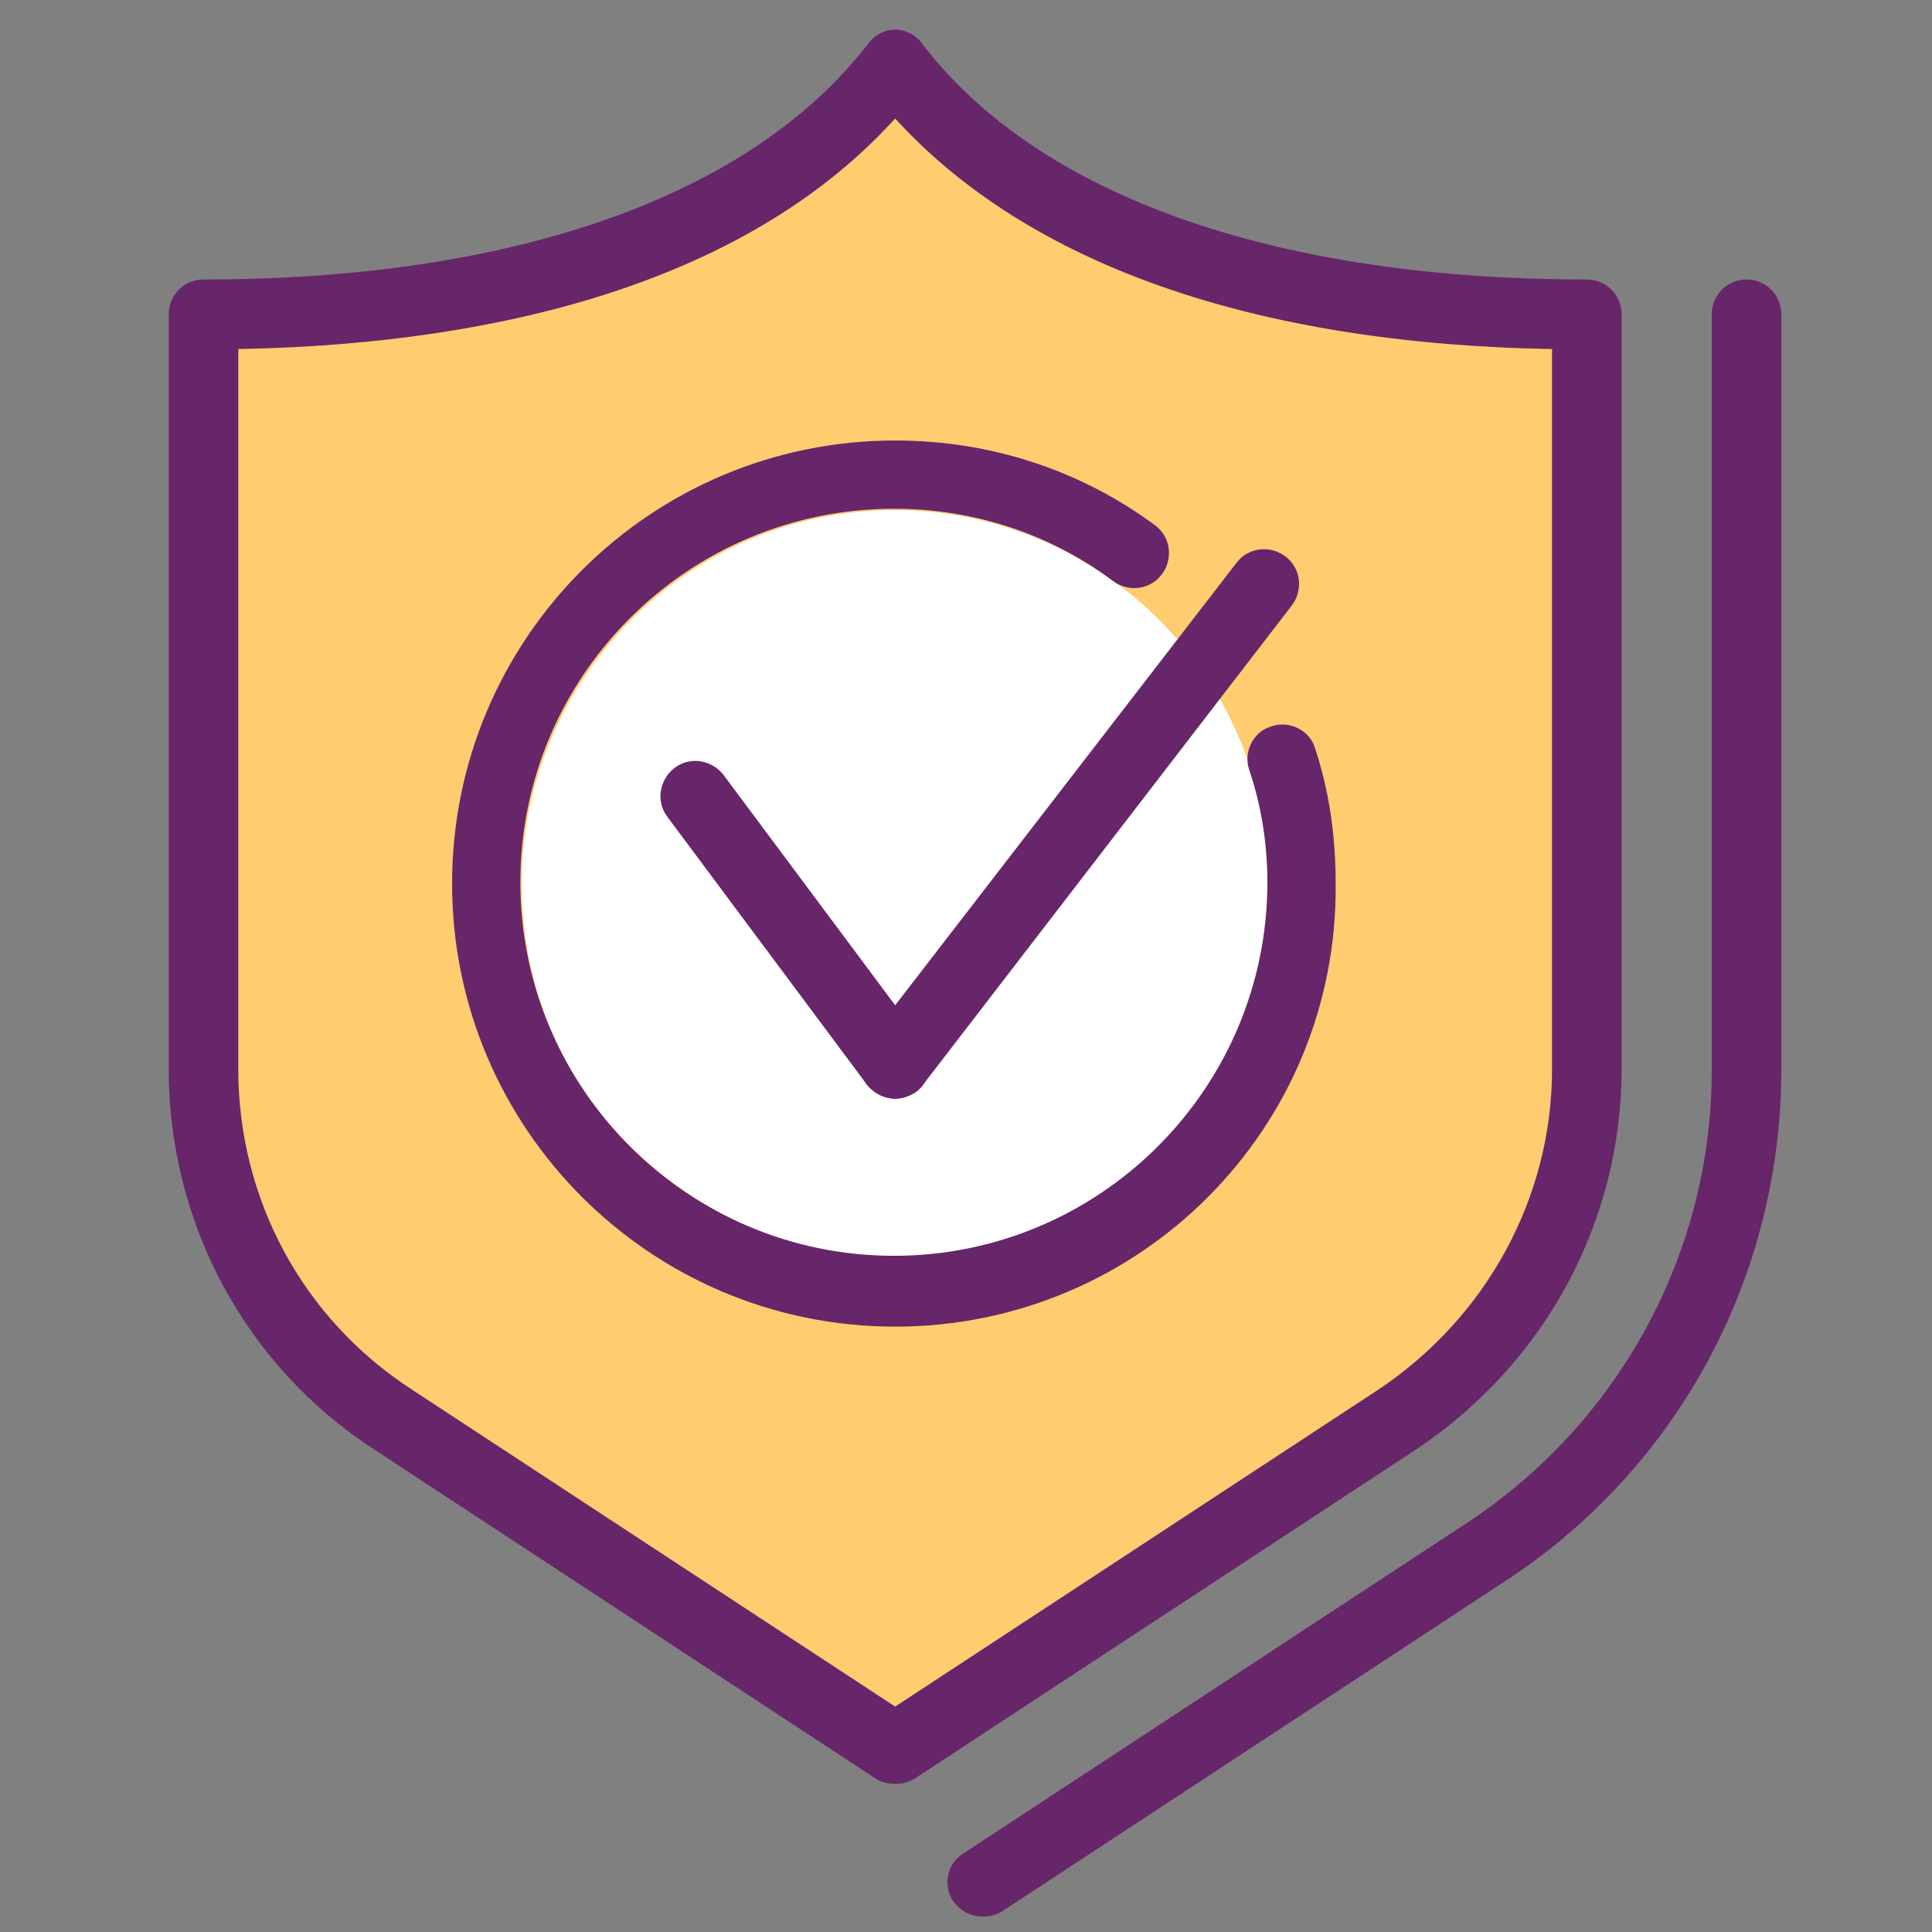
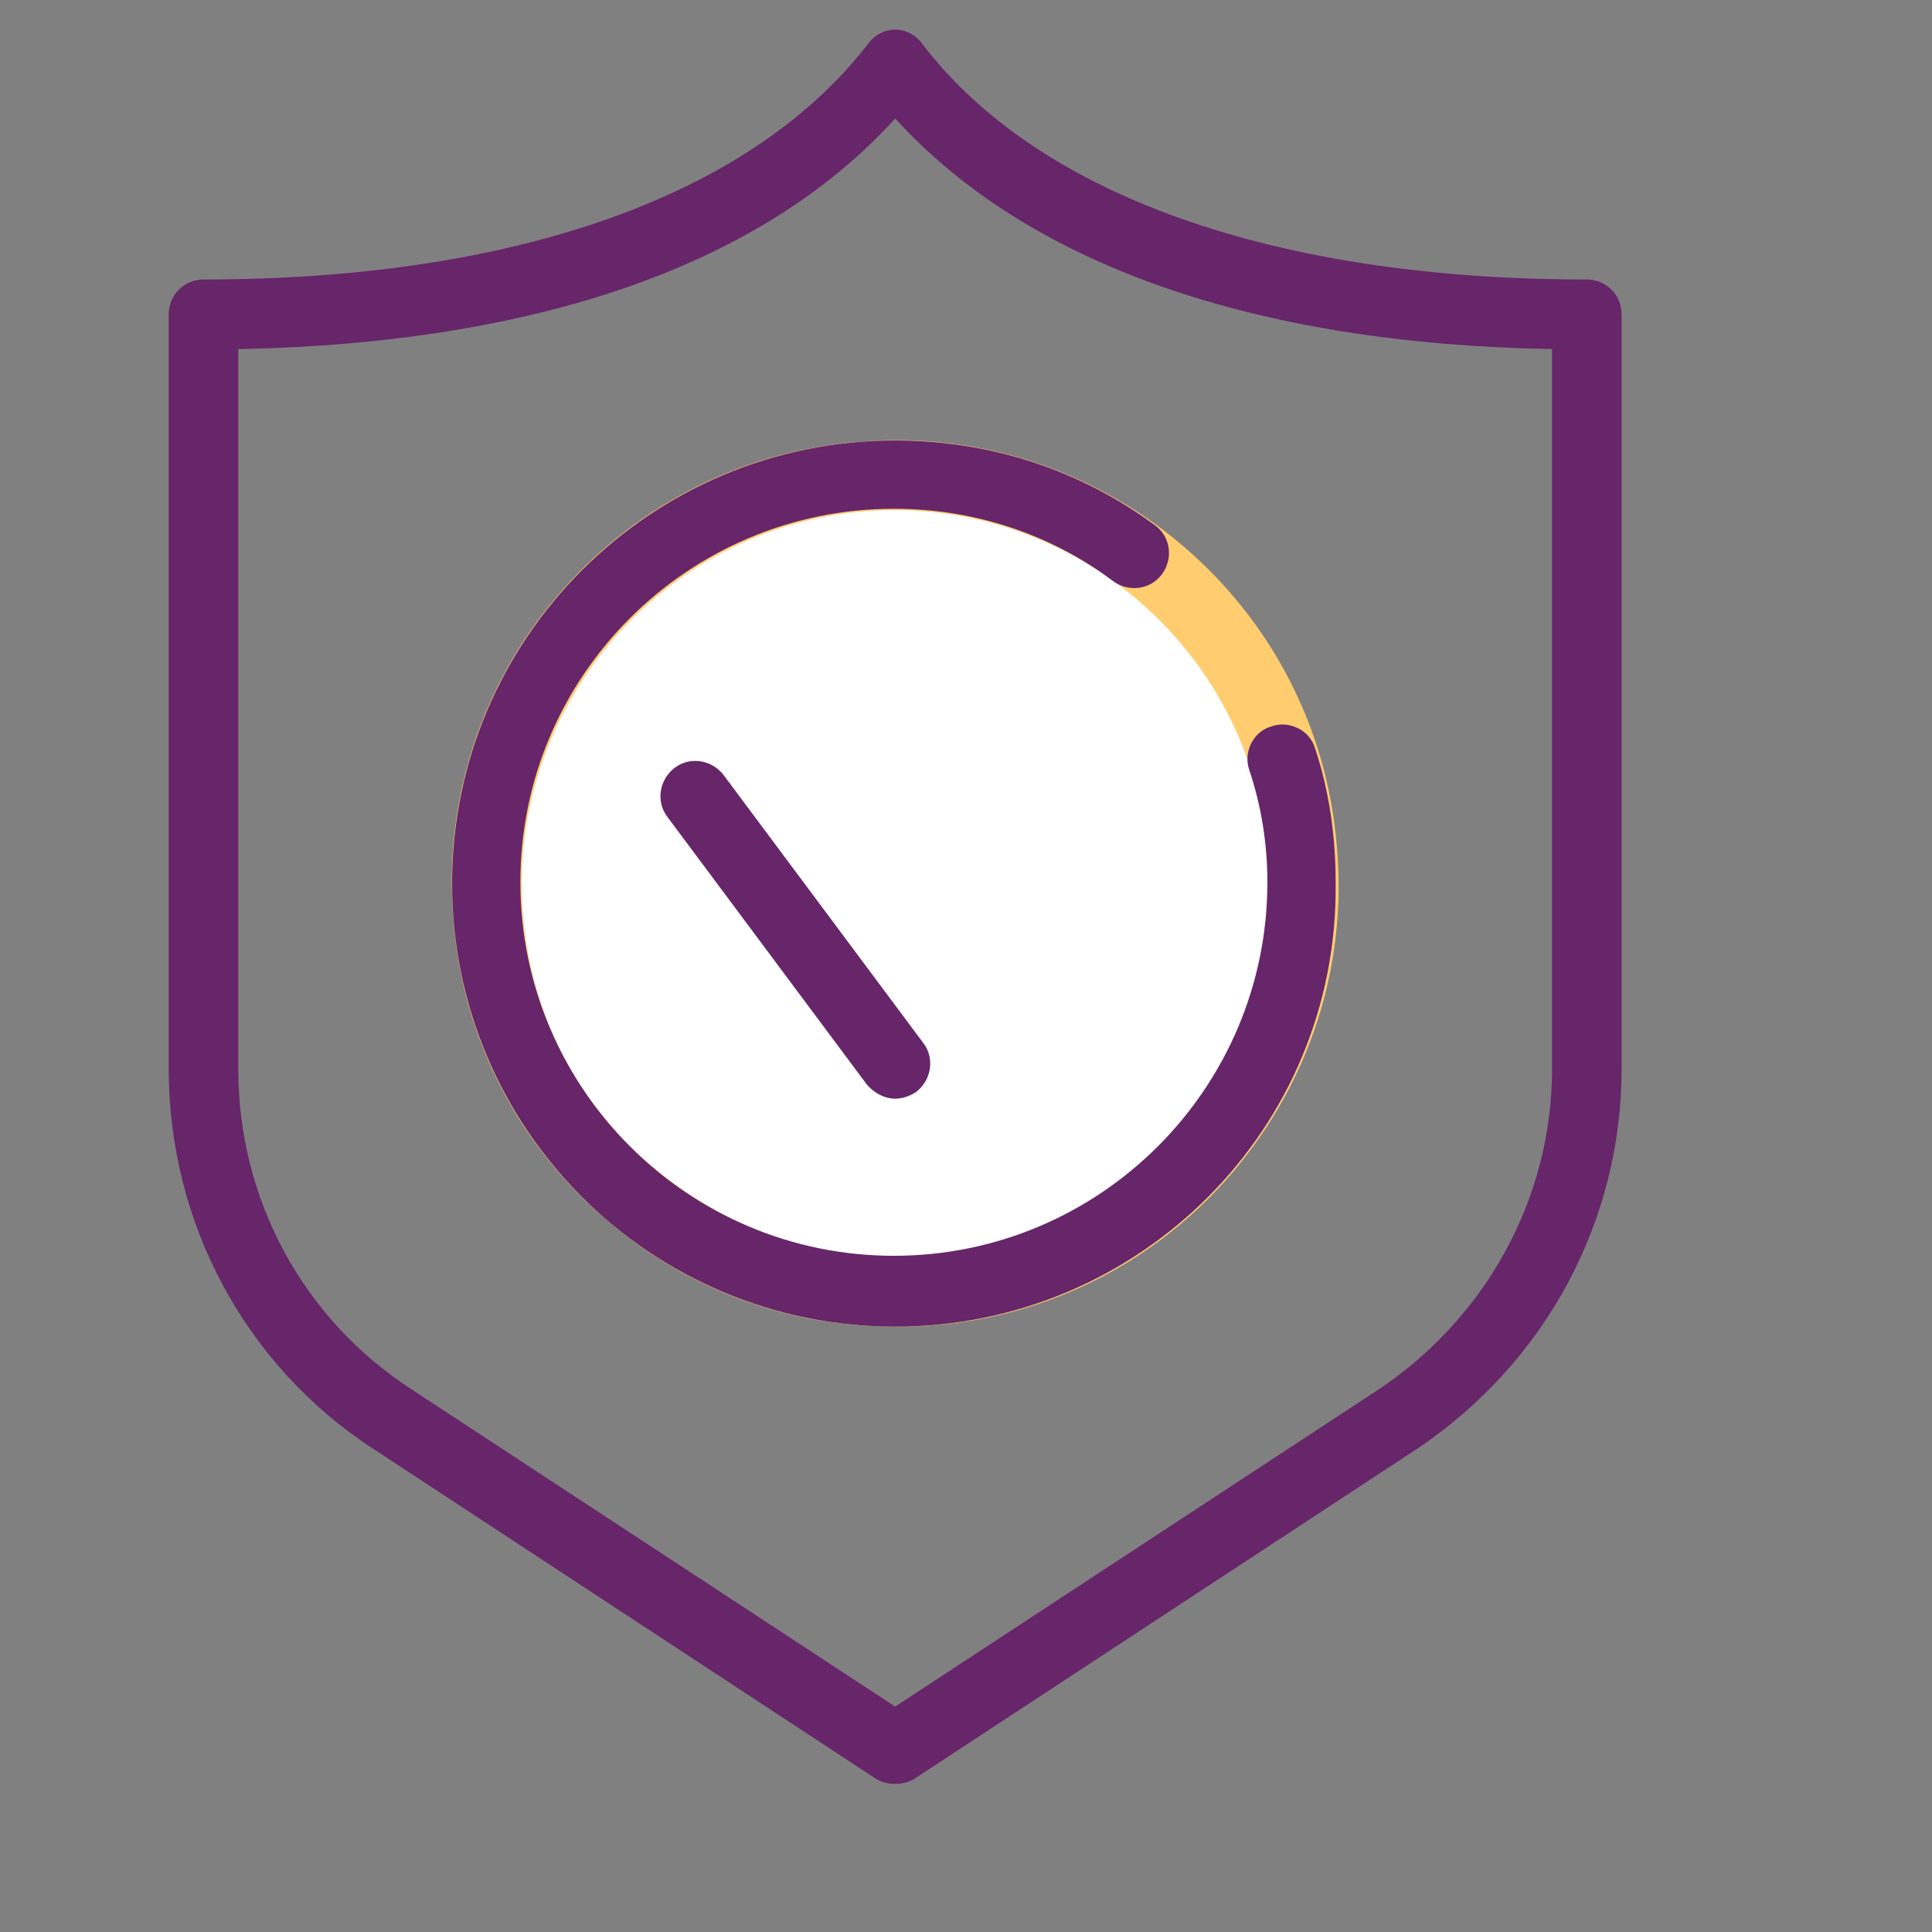
<svg xmlns="http://www.w3.org/2000/svg" version="1.0" id="Layer_1" x="0px" y="0px" viewBox="0 0 150 150" style="enable-background:new 0 0 150 150;" xml:space="preserve">
  <rect x="0" y="0" width="150" height="150" fill="#808080" stroke="none" />
  <style type="text/css">
	.st0{display:none;fill:#E9EAEB;}
	.st1{fill:#67256A;}
	.st2{fill:#FFCD70;}
	.st3{fill:#FFFFFF;}
</style>
-   <circle class="st0" cx="77.6" cy="69.4" r="69.4" />
  <g>
    <g>
      <g>
        <g>
          <g>
            <g>
-               <path class="st1" d="M76.3,148.8c-0.9,0-1.7-0.4-2.3-1.2c-0.8-1.2-0.5-2.9,0.8-3.7l39-25.6c11.9-7.8,19.1-21,19.1-35.2V24.4        c0-1.5,1.2-2.7,2.7-2.7s2.7,1.2,2.7,2.7V83c0,16.1-8,31-21.5,39.8l-39,25.6C77.3,148.7,76.8,148.8,76.3,148.8z" />
-             </g>
+               </g>
          </g>
          <g>
-             <path class="st2" d="M123.2,83V24.4C100,24.4,79.9,18.6,69.5,5C59.1,18.6,38.9,24.4,15.8,24.4V83c0,11,5.5,21.2,14.7,27.2       l39,25.6l39-25.6C117.7,104.1,123.2,93.9,123.2,83z" />
            <path class="st1" d="M69.5,138.5c-0.5,0-1-0.1-1.5-0.4l-39-25.6C19,106,13.1,94.9,13.1,83V24.4c0-1.5,1.2-2.7,2.7-2.7       c24.2,0,42.5-6.5,51.6-18.3c0.5-0.7,1.3-1.1,2.1-1.1s1.6,0.4,2.1,1.1c9,11.8,27.4,18.3,51.6,18.3c1.5,0,2.7,1.2,2.7,2.7V83       c0,11.8-5.9,22.8-15.9,29.5l-39,25.6C70.5,138.4,70,138.5,69.5,138.5z M18.5,27.1V83c0,10.1,5,19.4,13.5,24.9l37.5,24.6       l37.5-24.6c8.4-5.6,13.5-14.9,13.5-24.9V27.1c-23.2-0.4-40.7-6.6-51-17.9C56.8,23.2,35.5,26.8,18.5,27.1z" />
          </g>
        </g>
      </g>
      <g>
        <g>
          <ellipse class="st3" cx="69.5" cy="68.6" rx="31.7" ry="31.7" />
          <path class="st2" d="M69.4,103c-8.1,0-15.9-2.8-22.2-8.2c-7-5.9-11.3-14.3-12-23.4c-1.6-18.9,12.5-35.6,31.5-37.1      c18.9-1.6,35.6,12.5,37.1,31.5c0.8,9.2-2.1,18.1-8,25.1s-14.3,11.3-23.4,12C71.4,103,70.4,103,69.4,103z M66.9,37l0.2,2.7      C51.2,41,39.3,55.1,40.6,71c0.6,7.7,4.2,14.7,10.2,19.7s13.4,7.4,21.1,6.8c7.7-0.6,14.7-4.2,19.7-10.2s7.4-13.4,6.8-21.1      C97.1,50.3,83,38.4,67.1,39.7L66.9,37z" />
        </g>
        <g>
          <g>
            <path class="st1" d="M69.5,85.3c-0.8,0-1.6-0.4-2.2-1.1L51.8,63.4c-0.9-1.2-0.6-2.9,0.6-3.8c1.2-0.9,2.9-0.6,3.8,0.6L71.7,81       c0.9,1.2,0.6,2.9-0.6,3.8C70.6,85.1,70.1,85.3,69.5,85.3z" />
          </g>
          <g>
-             <path class="st1" d="M69.5,85.3c-0.6,0-1.2-0.2-1.7-0.6c-1.2-0.9-1.4-2.6-0.5-3.8l28.7-37.2c0.9-1.2,2.6-1.4,3.8-0.5       c1.2,0.9,1.4,2.6,0.5,3.8L71.6,84.3C71.1,84.9,70.3,85.3,69.5,85.3z" />
-           </g>
+             </g>
        </g>
        <g>
          <path class="st1" d="M69.5,103c-19,0-34.4-15.4-34.4-34.4c0-19,15.4-34.4,34.4-34.4c7.4,0,14.4,2.3,20.2,6.6      c1.2,0.9,1.4,2.6,0.5,3.8c-0.9,1.2-2.6,1.4-3.8,0.5c-4.8-3.6-10.7-5.6-17-5.6c-16,0-29,13-29,29c0,16,13,29,29,29s29-13,29-29      c0-3.1-0.5-6-1.4-8.7c-0.5-1.4,0.3-3,1.7-3.4c1.4-0.5,3,0.3,3.4,1.7c1.1,3.3,1.6,6.8,1.6,10.5C103.9,87.6,88.5,103,69.5,103z" />
        </g>
      </g>
    </g>
  </g>
</svg>